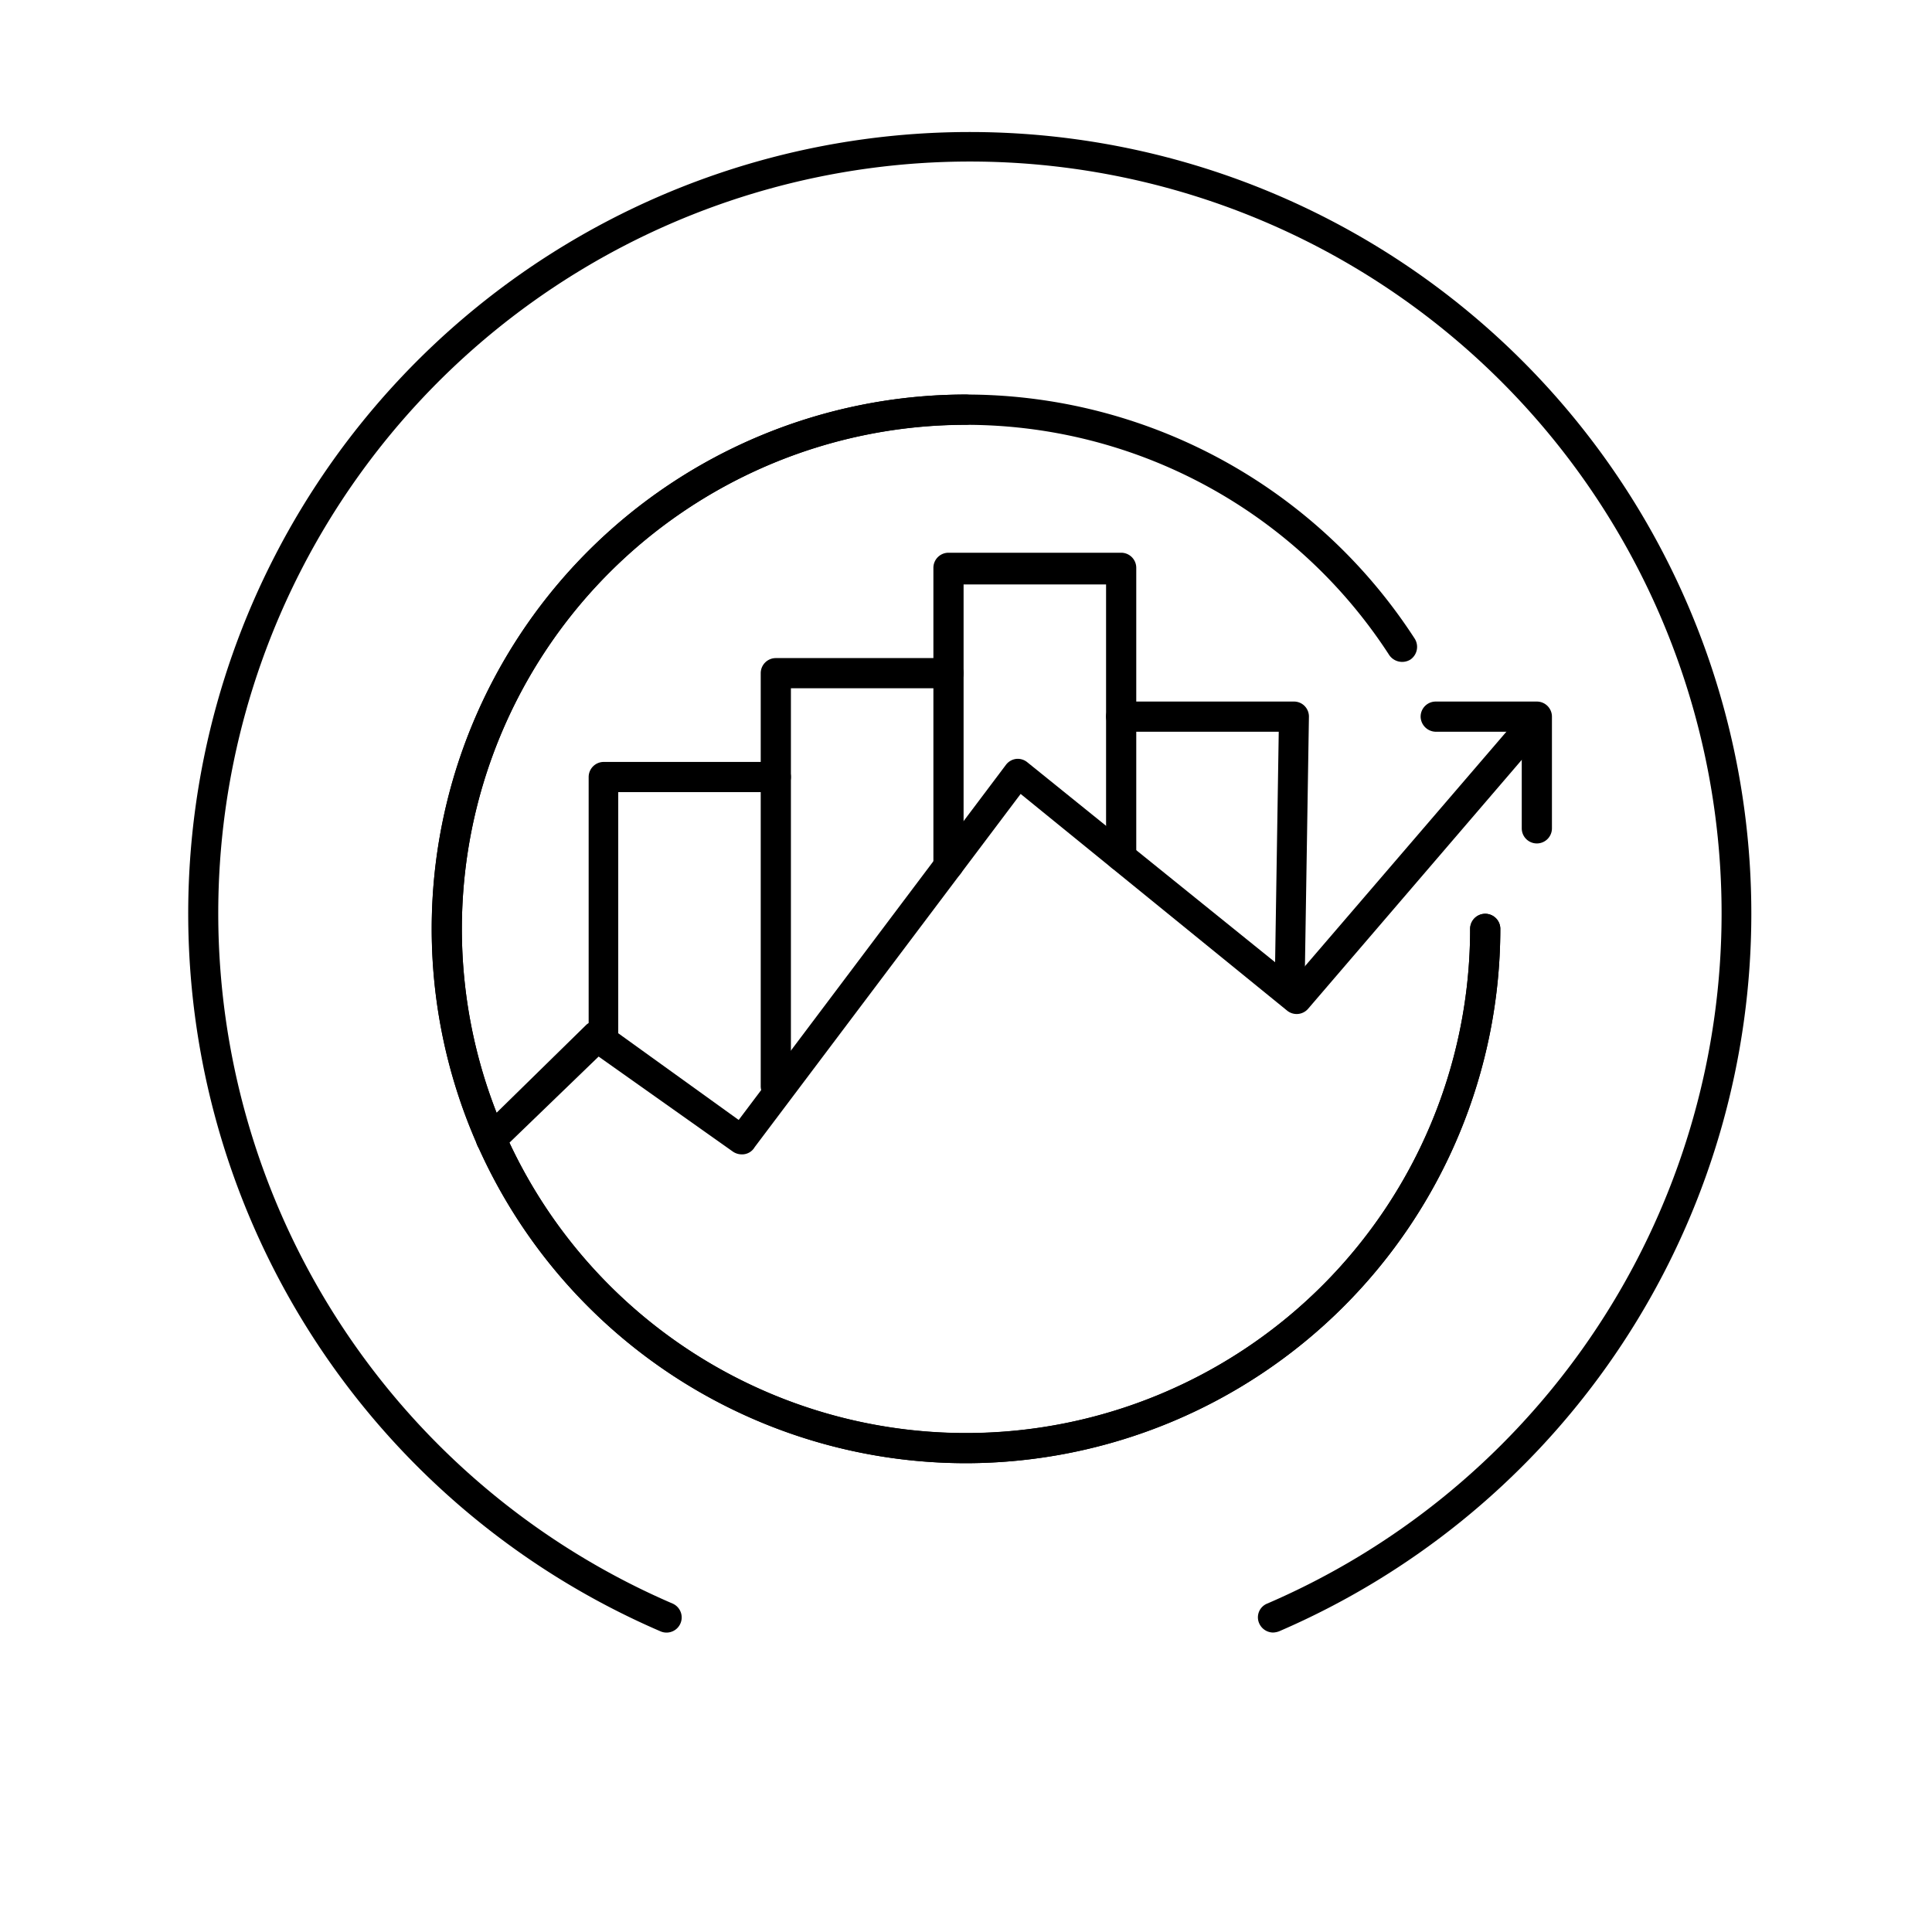
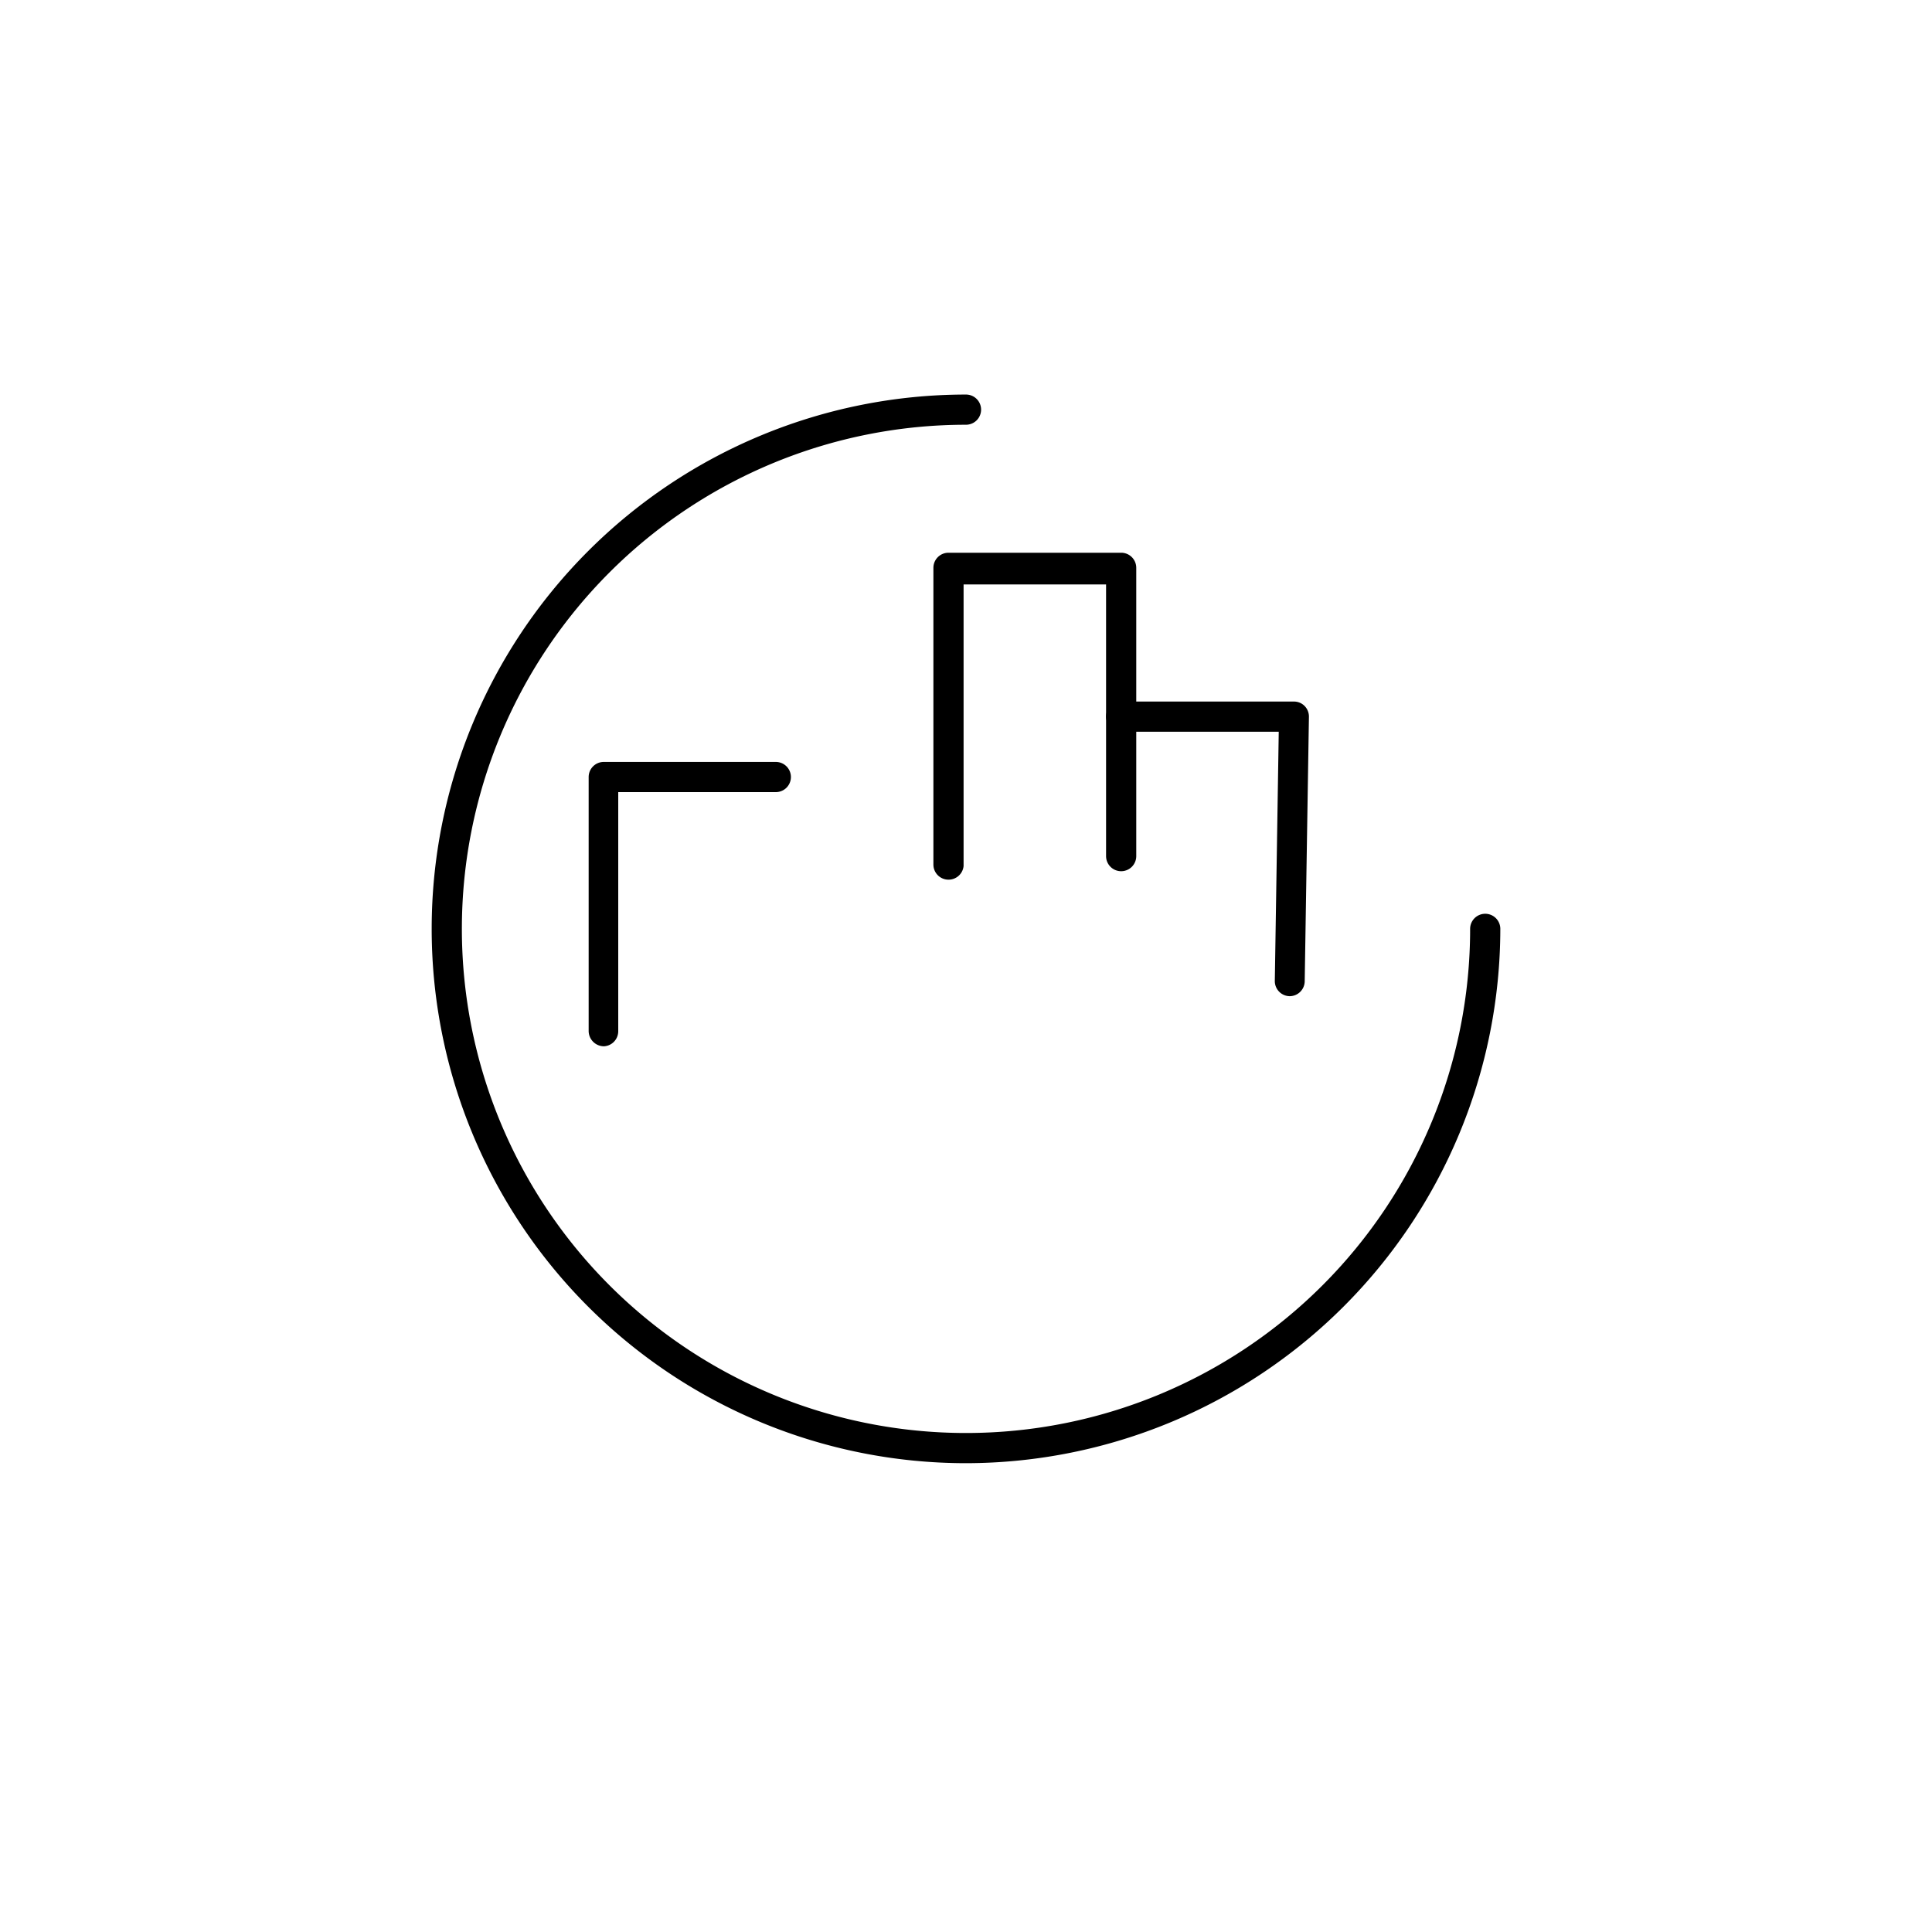
<svg xmlns="http://www.w3.org/2000/svg" id="Layer_6" data-name="Layer 6" viewBox="0 0 64 64">
  <path d="M32,48.47a17.7,17.7,0,0,1,0-35.4.5.5,0,0,1,0,1,16.7,16.7,0,1,0,16.7,16.7.5.5,0,1,1,1,0A17.72,17.72,0,0,1,32,48.47Z" />
-   <path d="M32,48.47A17.7,17.7,0,1,1,46.86,21.15a.51.51,0,0,1-.14.7.52.52,0,0,1-.7-.15,16.7,16.7,0,1,0,2.68,9.07.5.5,0,1,1,1,0A17.72,17.72,0,0,1,32,48.47Z" />
-   <path d="M42.17,54.08a.51.51,0,0,1-.46-.31.49.49,0,0,1,.27-.65,24.9,24.9,0,1,0-19.7,0,.5.5,0,1,1-.4.92,25.89,25.89,0,1,1,20.49,0A.65.65,0,0,1,42.17,54.08Z" />
-   <path d="M25.7,36.49a.51.51,0,0,1-.5-.5V22.3a.5.5,0,0,1,.5-.5h5.72a.5.5,0,0,1,0,1H26.2V36A.5.5,0,0,1,25.7,36.49Z" />
  <path d="M20,34.66a.51.51,0,0,1-.5-.5V25.74a.5.5,0,0,1,.5-.5H25.7a.5.5,0,0,1,.5.5.5.5,0,0,1-.5.5H20.48v7.92A.5.5,0,0,1,20,34.66Z" />
  <path d="M42.72,33h0a.5.5,0,0,1-.49-.51l.13-8.25H37.14a.51.51,0,0,1-.5-.5.5.5,0,0,1,.5-.5h5.72a.49.49,0,0,1,.36.15.5.5,0,0,1,.14.35l-.14,8.77A.5.5,0,0,1,42.72,33Z" />
-   <path d="M24.57,38.24a.52.52,0,0,1-.29-.09L19.83,35,16.62,38.1a.5.5,0,1,1-.7-.72l3.51-3.44a.51.51,0,0,1,.65,0l4.39,3.16,8.85-11.76a.5.5,0,0,1,.34-.2.5.5,0,0,1,.37.11l8.86,7.15,7.32-8.52a.5.5,0,1,1,.75.65l-7.63,8.89a.5.5,0,0,1-.69.06L33.81,26.3,25,38A.48.48,0,0,1,24.57,38.24Z" />
  <path d="M31.42,29.14a.5.5,0,0,1-.5-.5V18.81a.5.5,0,0,1,.5-.5h5.72a.5.5,0,0,1,.5.5v9.55a.5.5,0,0,1-.5.5h0a.5.5,0,0,1-.5-.5v-9H31.92v9.33A.5.5,0,0,1,31.42,29.14Z" />
-   <path d="M50.91,27.94a.5.5,0,0,1-.5-.5v-3.2H47.56a.51.51,0,0,1-.5-.5.5.5,0,0,1,.5-.5h3.35a.5.5,0,0,1,.5.5v3.7A.5.5,0,0,1,50.91,27.94Z" />
</svg>